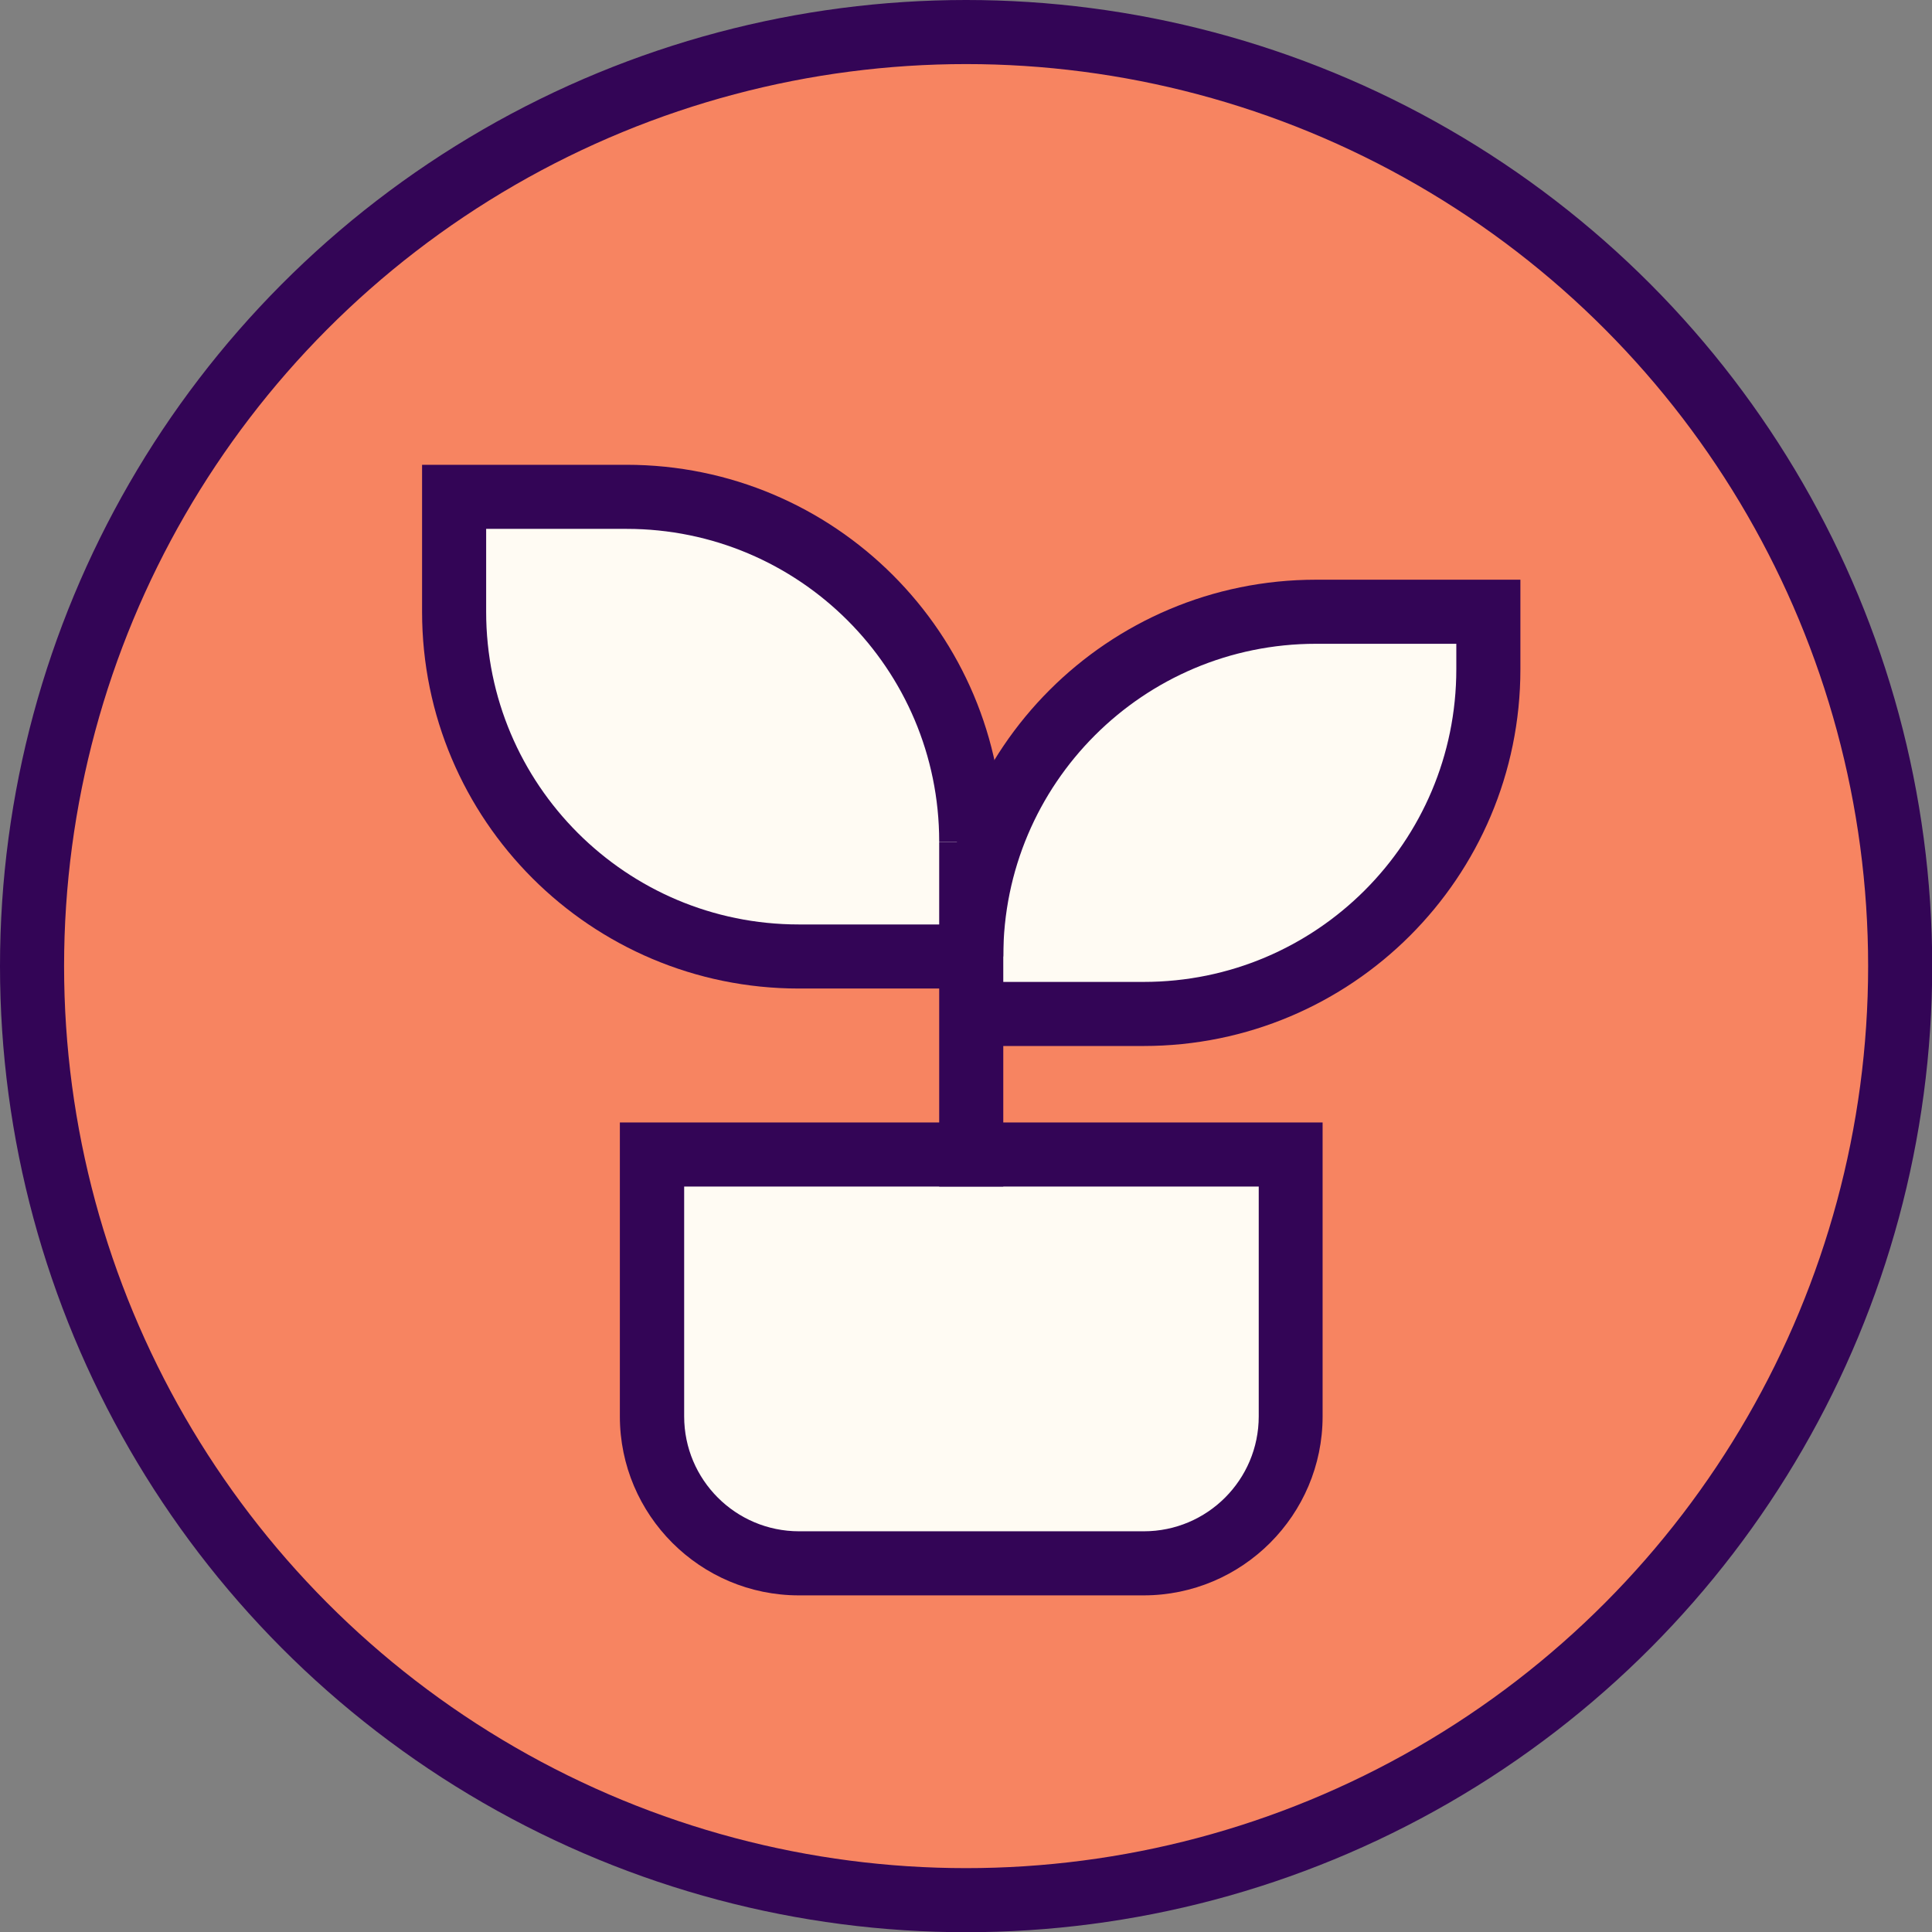
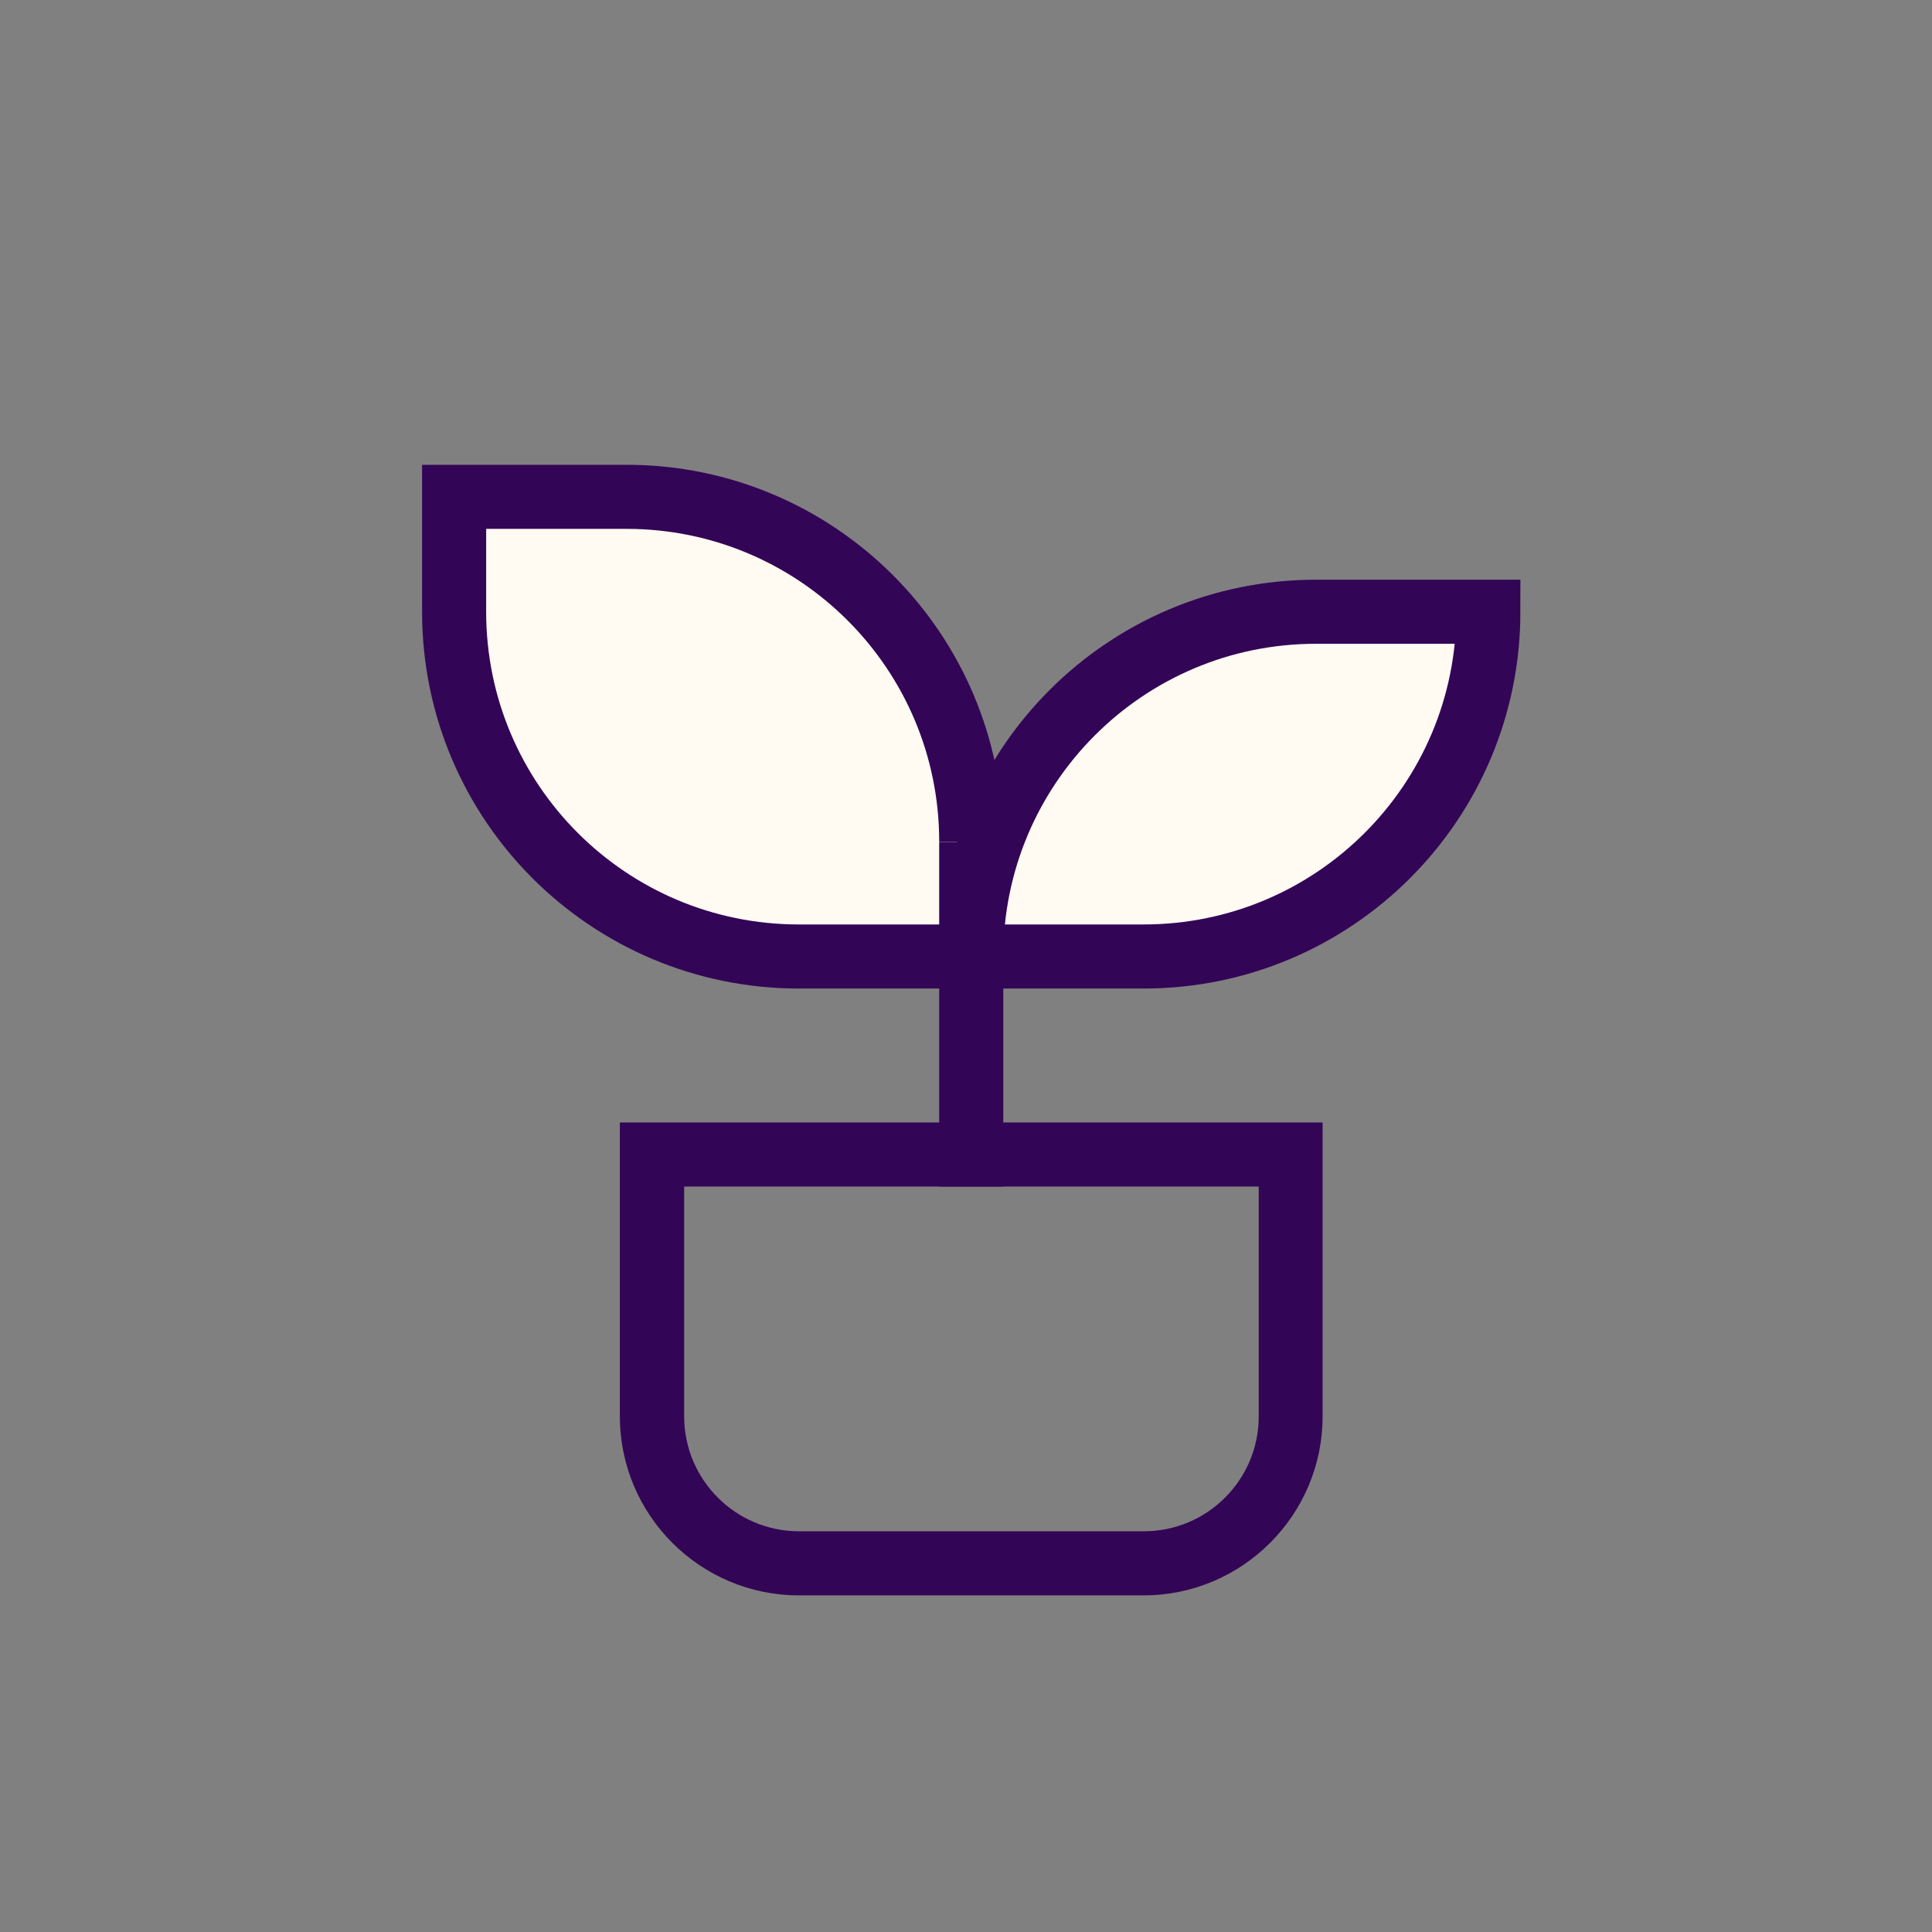
<svg xmlns="http://www.w3.org/2000/svg" id="b" data-name="Ebene 2" viewBox="0 0 90.45 90.45">
  <rect x="0" y="0" width="90.45" height="90.45" fill="#808080" stroke="none" />
  <defs>
    <style>
      .d, .e {
        fill: #fffbf3;
      }

      .f {
        fill: #330556;
      }

      .e, .g {
        stroke: #330556;
        stroke-miterlimit: 10;
        stroke-width: 3px;
      }

      .g {
        fill: #f78461;
      }
    </style>
  </defs>
  <g id="c" data-name="Ebene 1">
    <g>
-       <circle class="g" cx="45.23" cy="45.23" r="43.73" />
      <g>
        <g>
-           <path class="d" d="M37.4,73.19c-3.79,0-6.88-3.09-6.88-6.88v-12.26h29.91v12.26c0,3.79-3.09,6.88-6.88,6.88h-16.14Z" />
          <path class="f" d="M58.93,55.55v10.76c0,2.97-2.41,5.38-5.38,5.38h-16.14c-2.97,0-5.38-2.41-5.38-5.38v-10.76h26.91M61.93,52.55H29.02v13.76c0,4.62,3.76,8.38,8.38,8.38h16.14c4.62,0,8.38-3.76,8.38-8.38v-13.76h0Z" />
        </g>
        <path class="e" d="M45.47,39.4c0-8.92-7.23-16.14-16.14-16.14h-8.07v5.38c0,8.92,7.23,16.14,16.14,16.14h8.07" />
-         <path class="e" d="M45.47,44.78c0-8.92,7.23-16.14,16.14-16.14h8.07v2.69c0,8.92-7.23,16.14-16.14,16.14h-8.07" />
+         <path class="e" d="M45.47,44.78c0-8.92,7.23-16.14,16.14-16.14h8.07c0,8.92-7.23,16.14-16.14,16.14h-8.07" />
        <path class="e" d="M45.47,55.55v-16.14" />
      </g>
    </g>
  </g>
</svg>